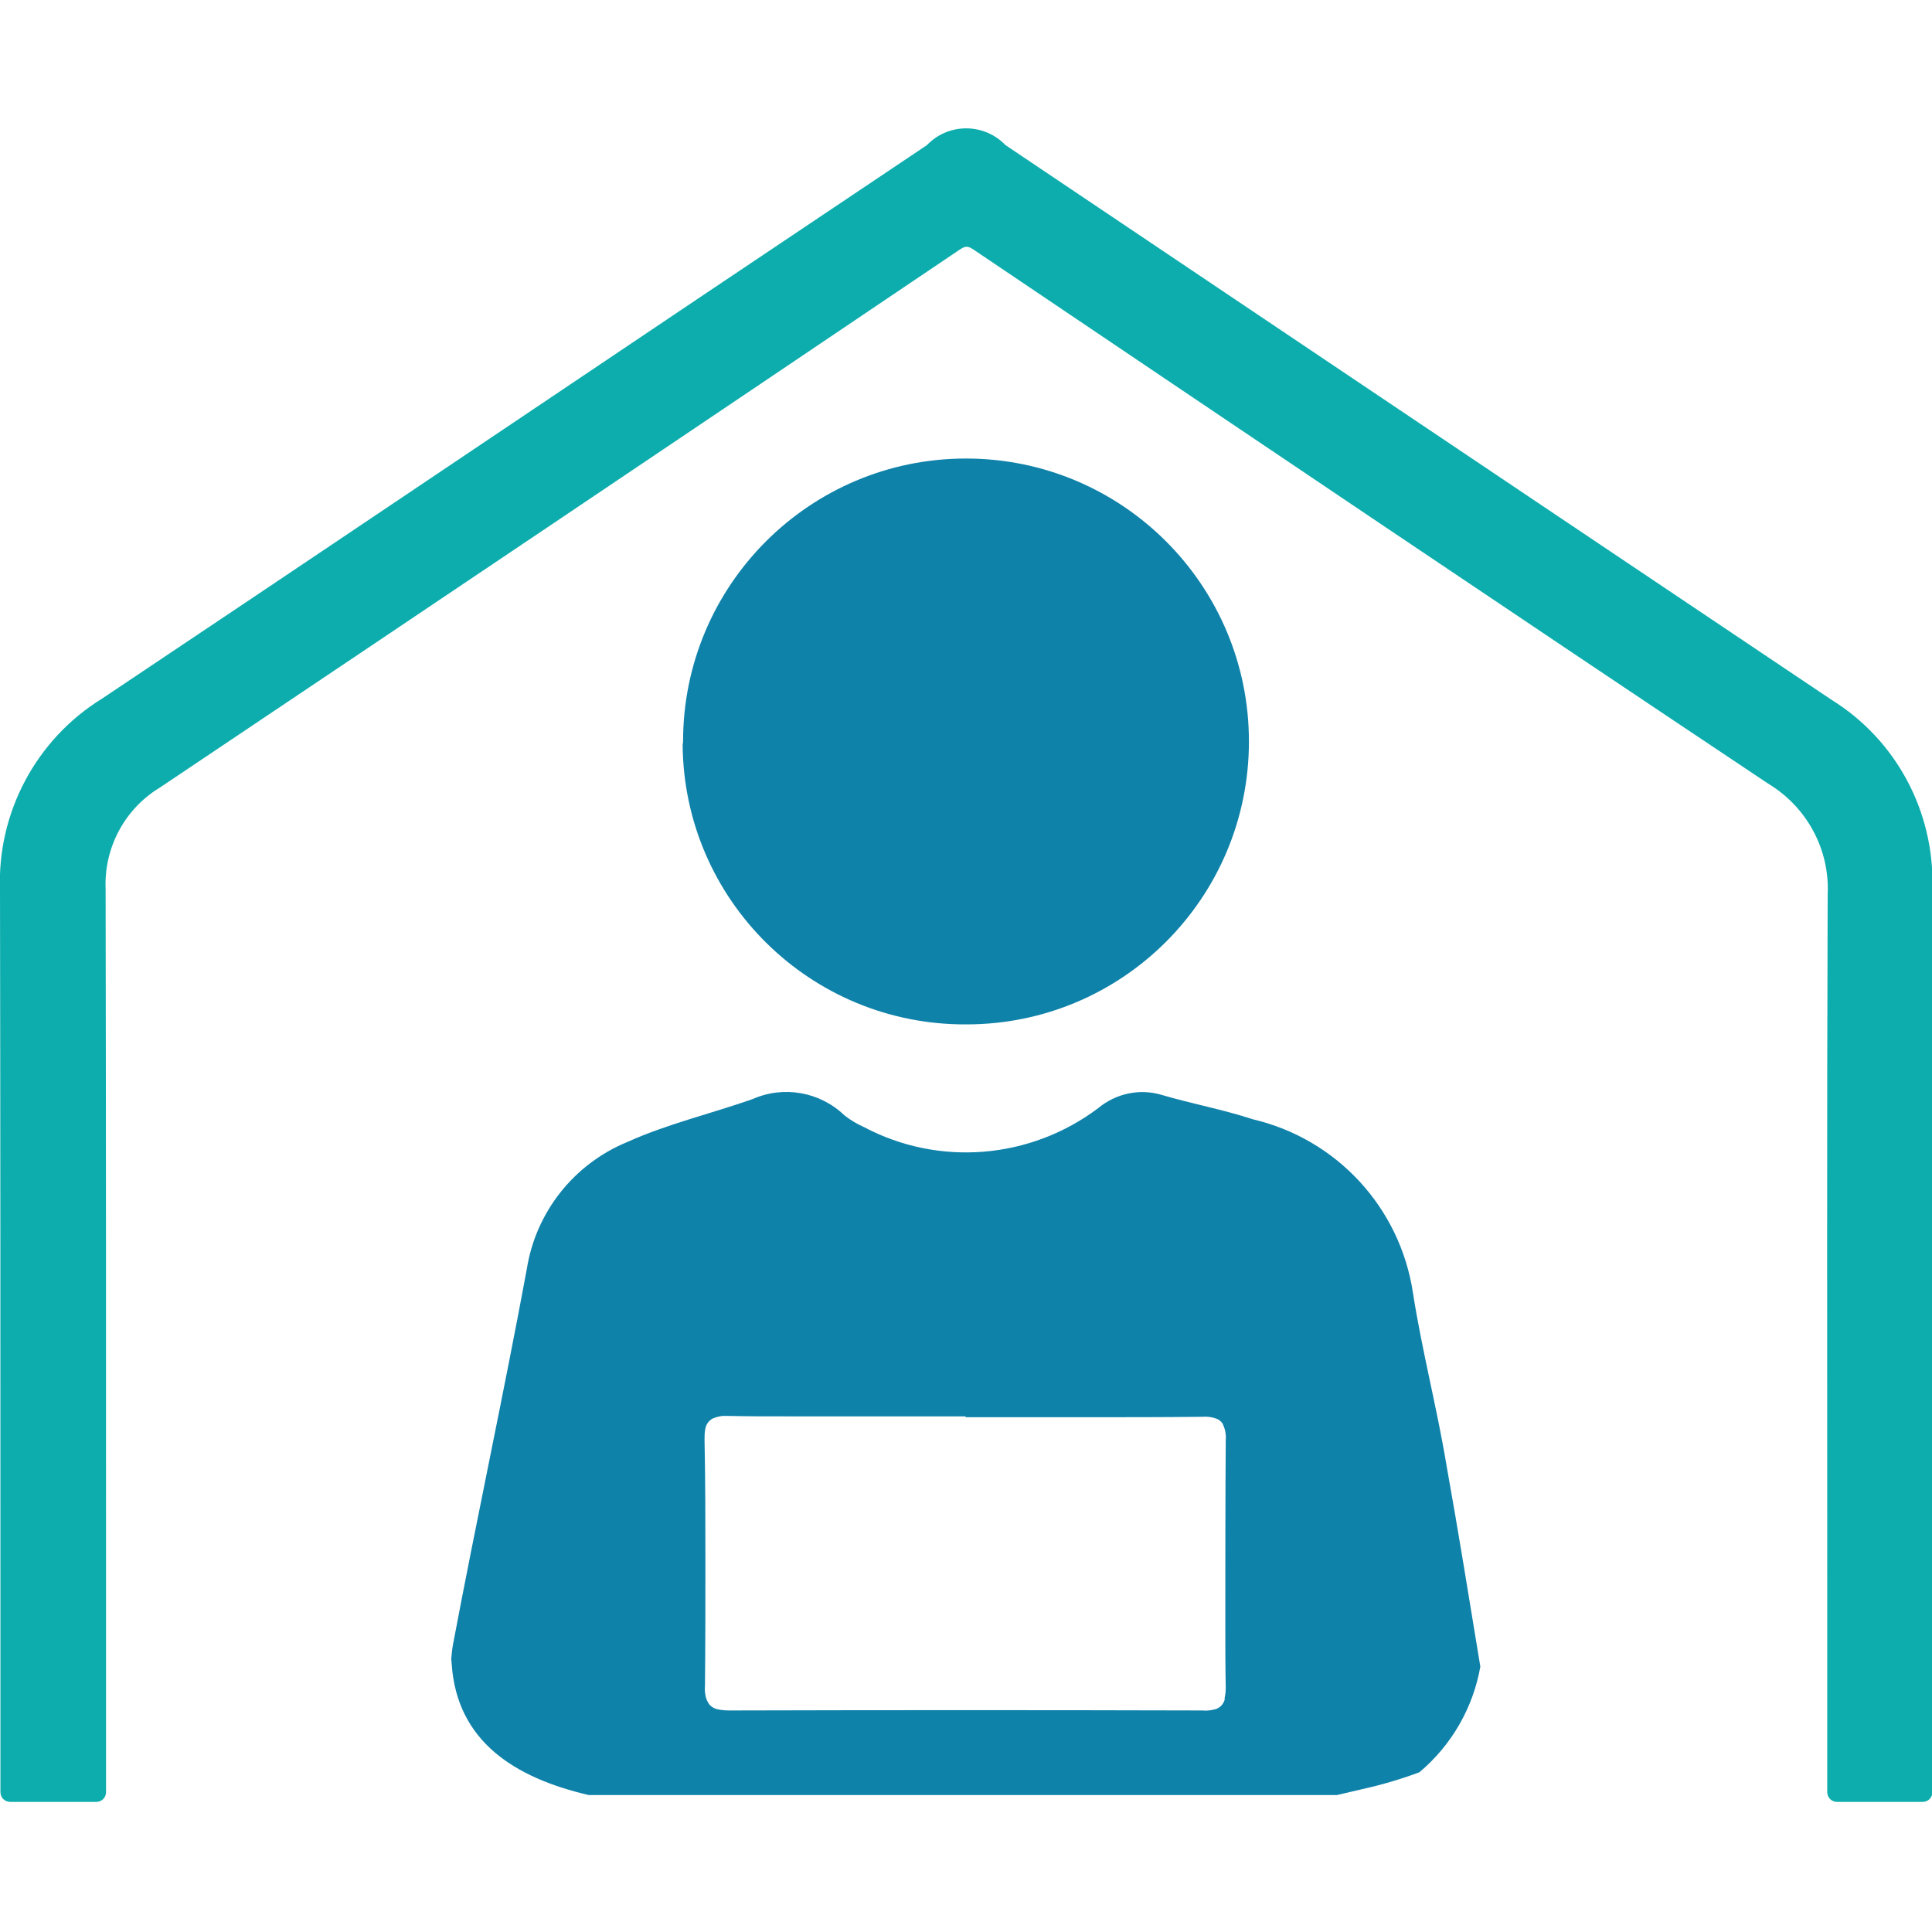
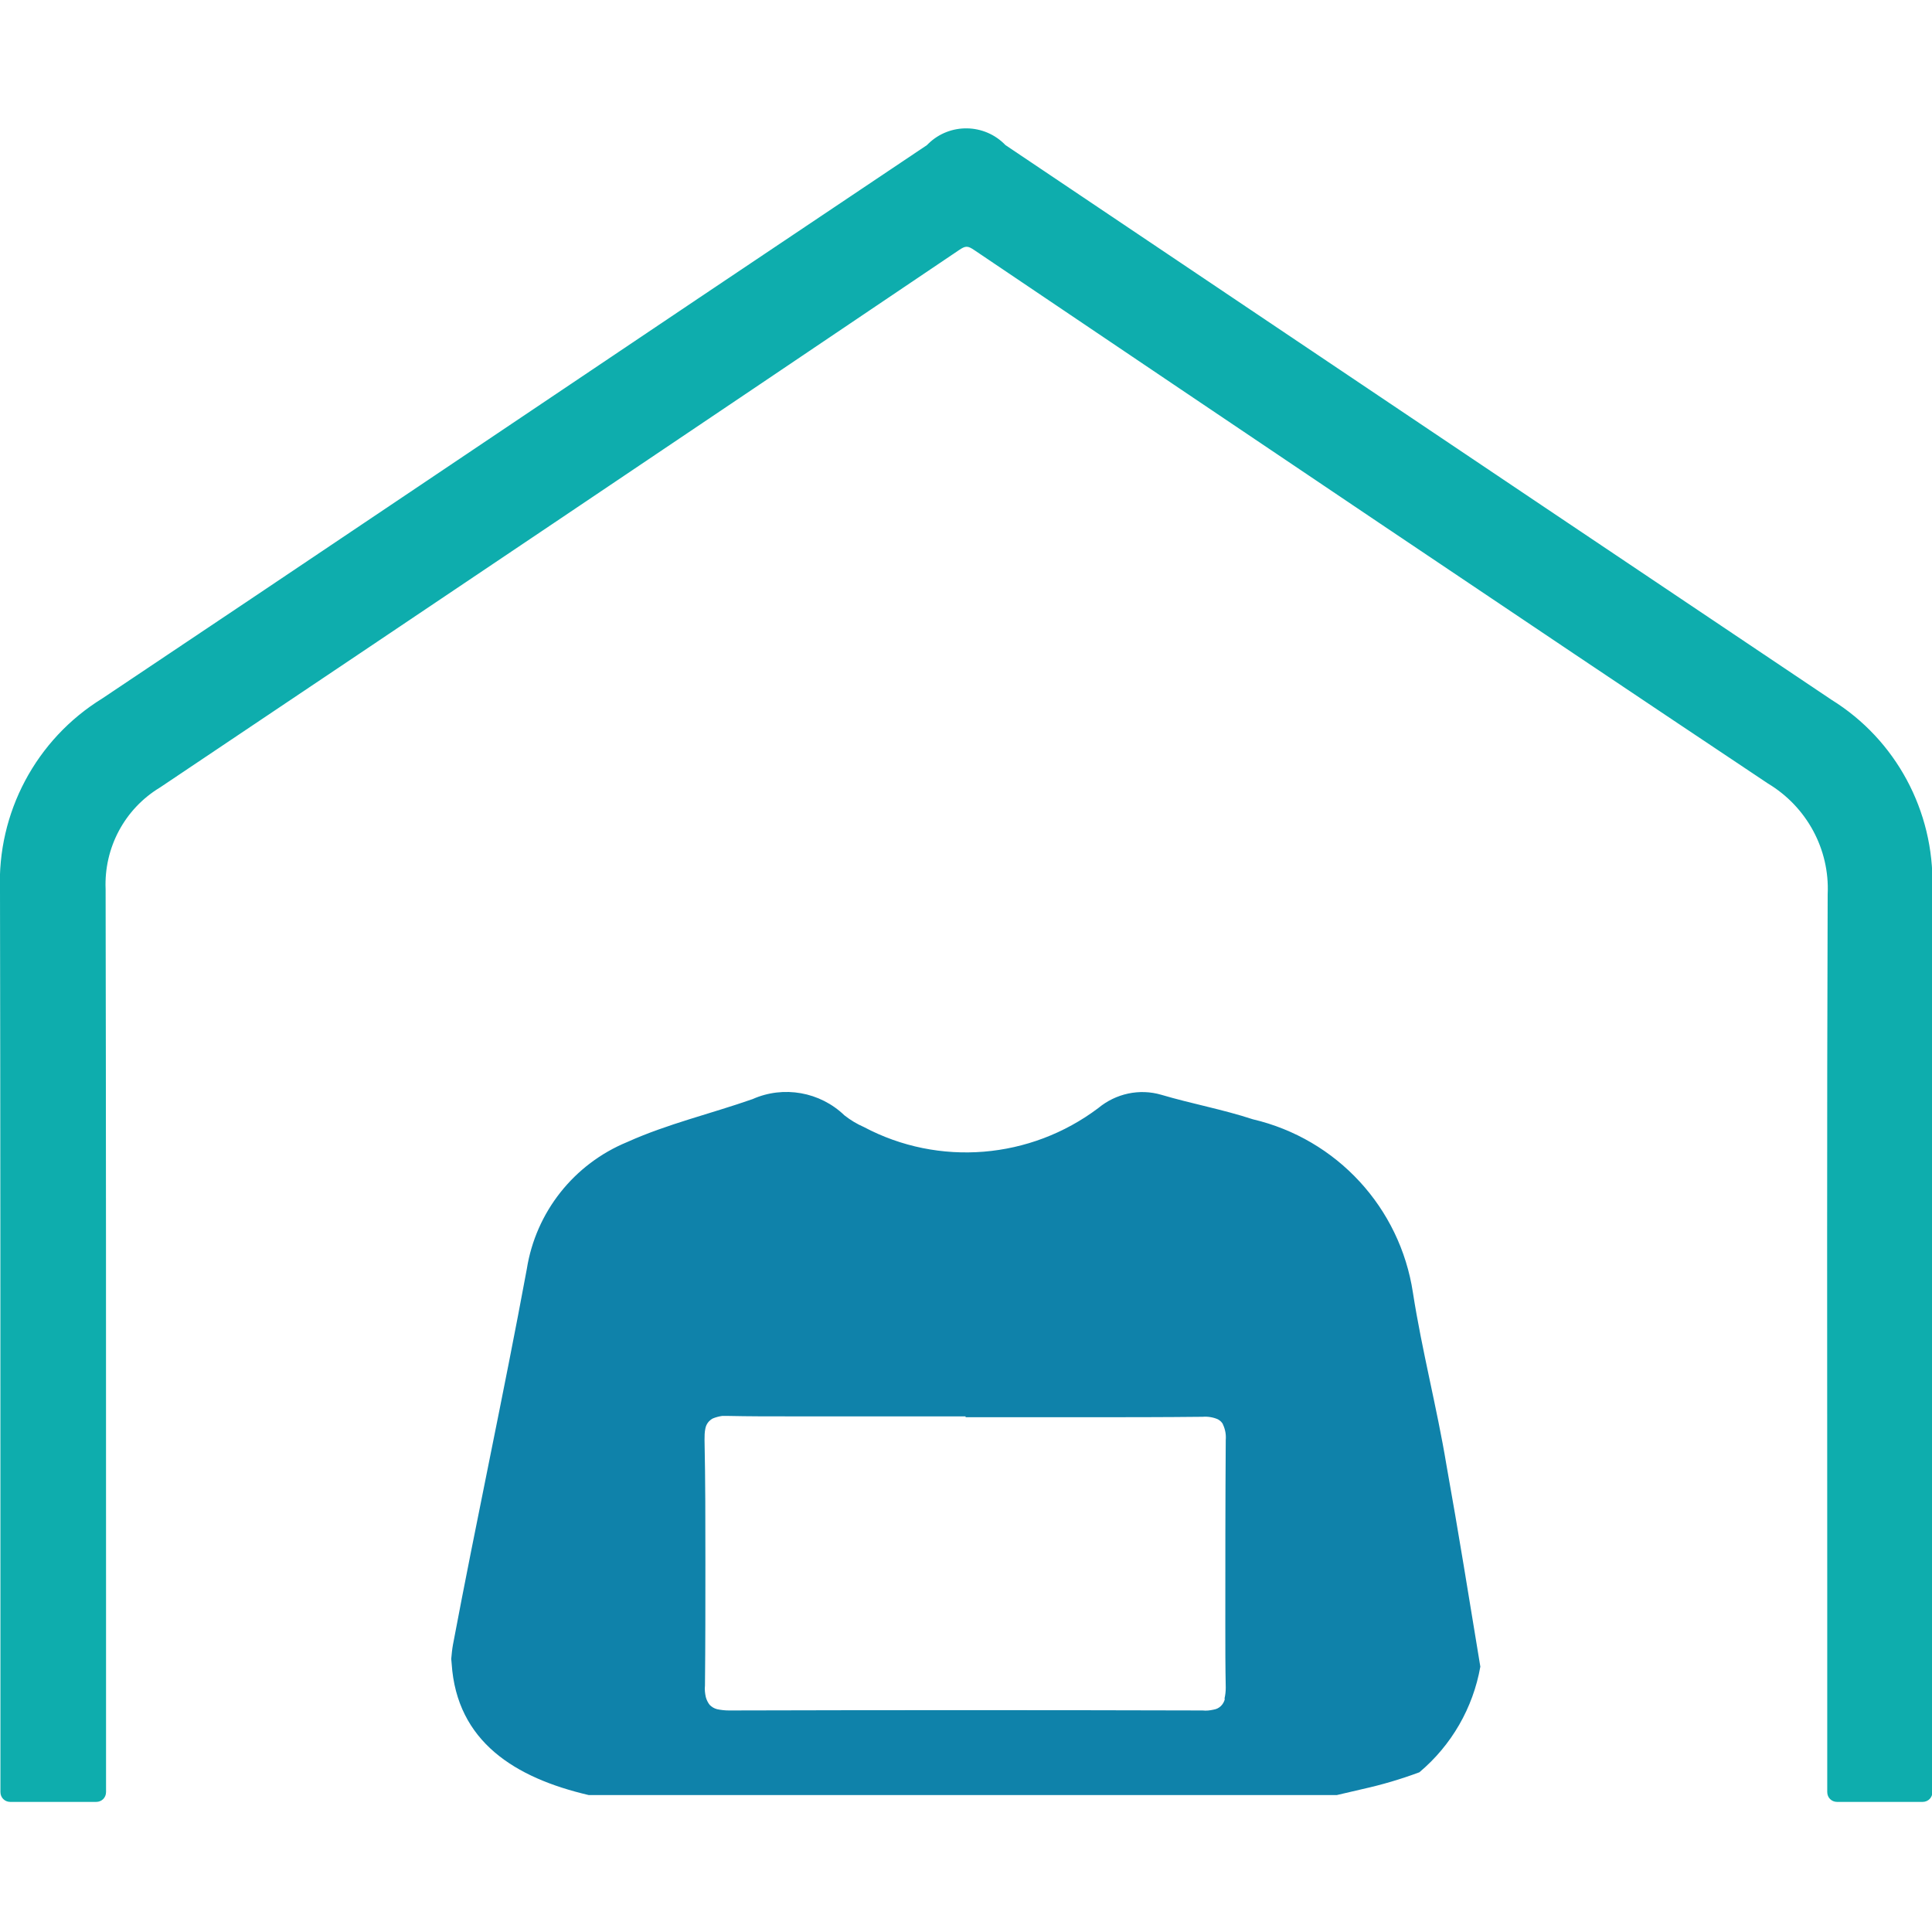
<svg xmlns="http://www.w3.org/2000/svg" xmlns:xlink="http://www.w3.org/1999/xlink" version="1.1" id="Layer_1" x="0px" y="0px" viewBox="0 0 45 45" style="enable-background:new 0 0 45 45;" xml:space="preserve">
  <style type="text/css">
	.st0{clip-path:url(#SVGID_00000060020039293303668710000003577540792868862357_);}
	.st1{fill:#0EADAD;}
	.st2{fill:#0F82AA;}
</style>
  <g>
    <defs>
      <rect id="SVGID_1_" y="2.99" width="45" height="38.99" />
    </defs>
    <clipPath id="SVGID_00000098917102563828148630000014400952633576619914_">
      <use xlink:href="#SVGID_1_" style="overflow:visible;" />
    </clipPath>
    <g id="Group_1215" style="clip-path:url(#SVGID_00000098917102563828148630000014400952633576619914_);">
      <path id="Path_4374" class="st1" d="M42.66,16.3c-4.52-3.03-9.03-6.06-13.54-9.09l-5.7-3.83c-0.49-0.51-1.3-0.52-1.8-0.03    c-0.01,0.01-0.02,0.02-0.03,0.03l-5.31,3.56c-4.56,3.06-9.26,6.23-13.9,9.33C0.84,17.22-0.07,18.93,0,20.74    c0.01,5.53,0.01,11.15,0.01,16.58v4.42c0,0.13,0.1,0.23,0.23,0.23h2c0.13,0,0.23-0.1,0.23-0.23v-4.61c0-5.38,0-10.95-0.01-16.42    c-0.04-0.96,0.44-1.87,1.27-2.37c6.19-4.15,12.45-8.36,18.6-12.51c0.16-0.11,0.21-0.11,0.37,0c6.54,4.41,12.44,8.39,18.48,12.42    c0.9,0.54,1.44,1.53,1.39,2.58c-0.02,5.37-0.01,10.84-0.01,16.12v4.79c0,0.13,0.1,0.23,0.23,0.23h1.99c0.13,0,0.23-0.1,0.23-0.23    c0-3.33,0-6.66,0-10c0-3.69,0-7.39,0-11.08C45.05,18.89,44.16,17.23,42.66,16.3" />
      <path id="Path_4375" class="st2" d="M32.91,30.11c-0.3-1.98-1.77-3.58-3.73-4.04c-0.7-0.23-1.42-0.36-2.13-0.57    c-0.51-0.15-1.06-0.03-1.47,0.31c-1.58,1.19-3.71,1.37-5.46,0.44c-0.16-0.07-0.31-0.16-0.45-0.27c-0.57-0.55-1.42-0.7-2.14-0.38    c-0.97,0.34-1.99,0.58-2.92,1c-1.24,0.51-2.13,1.63-2.34,2.96c-0.54,2.92-1.17,5.83-1.72,8.75c-0.02,0.11-0.03,0.22-0.04,0.33    c0,0.03,0.01,0.07,0.01,0.11c0.12,1.82,1.48,2.66,3.19,3.06h17.43c0.2-0.05,0.4-0.09,0.6-0.14c0.45-0.1,0.89-0.23,1.32-0.39    c0.75-0.63,1.25-1.5,1.42-2.46c-0.26-1.58-0.51-3.14-0.79-4.7C33.47,32.79,33.12,31.46,32.91,30.11 M28.53,39.57    c-0.03,0.13-0.13,0.23-0.26,0.25c-0.09,0.02-0.17,0.03-0.26,0.02c-3.67-0.01-7.35-0.01-11.02,0h-0.01c-0.09,0-0.19-0.01-0.28-0.03    c-0.07-0.02-0.12-0.05-0.17-0.1c-0.04-0.05-0.07-0.11-0.09-0.18c-0.02-0.09-0.03-0.18-0.02-0.27c0.01-0.95,0.01-1.91,0.01-2.86    c0-0.95,0-1.91-0.02-2.86c0-0.09,0-0.18,0.02-0.27c0.02-0.1,0.08-0.18,0.17-0.23c0.07-0.03,0.15-0.05,0.22-0.06    c0.05,0,0.1,0,0.15,0c0.46,0.01,0.92,0.01,1.38,0.01c0.46,0,0.92,0,1.38,0h1.38h1.38v0.02c0.92,0,1.84,0,2.76,0    c0.92,0,1.84,0,2.76-0.01c0.12-0.01,0.25,0.01,0.36,0.06c0.05,0.03,0.1,0.07,0.12,0.13c0.05,0.11,0.07,0.23,0.06,0.35    c-0.01,1.44-0.01,2.89-0.01,4.33c0,0.48,0,0.96,0.01,1.44c0,0.09-0.01,0.17-0.03,0.26" />
-       <path id="Path_22189" class="st2" d="M22.43,172.44c0-3.64,2.95-6.59,6.59-6.59c3.64,0,6.59,2.95,6.59,6.59    c0,3.64-2.94,6.59-6.58,6.59c-3.63,0.02-6.59-2.9-6.61-6.53C22.43,172.48,22.43,172.46,22.43,172.44" />
-       <path id="Path_22190" class="st2" d="M22.43,172.44c0-3.64,2.95-6.59,6.59-6.59c3.64,0,6.59,2.95,6.59,6.59    c0,3.64-2.94,6.59-6.58,6.59c-3.63,0.02-6.59-2.9-6.61-6.53C22.43,172.48,22.43,172.46,22.43,172.44" />
-       <path id="Path_22197" class="st2" d="M15.91,17.27c0-3.64,2.95-6.59,6.59-6.59c3.64,0,6.59,2.95,6.59,6.59    c0,3.64-2.94,6.59-6.58,6.59c-3.63,0.02-6.59-2.9-6.61-6.53C15.91,17.31,15.91,17.29,15.91,17.27" />
    </g>
  </g>
</svg>